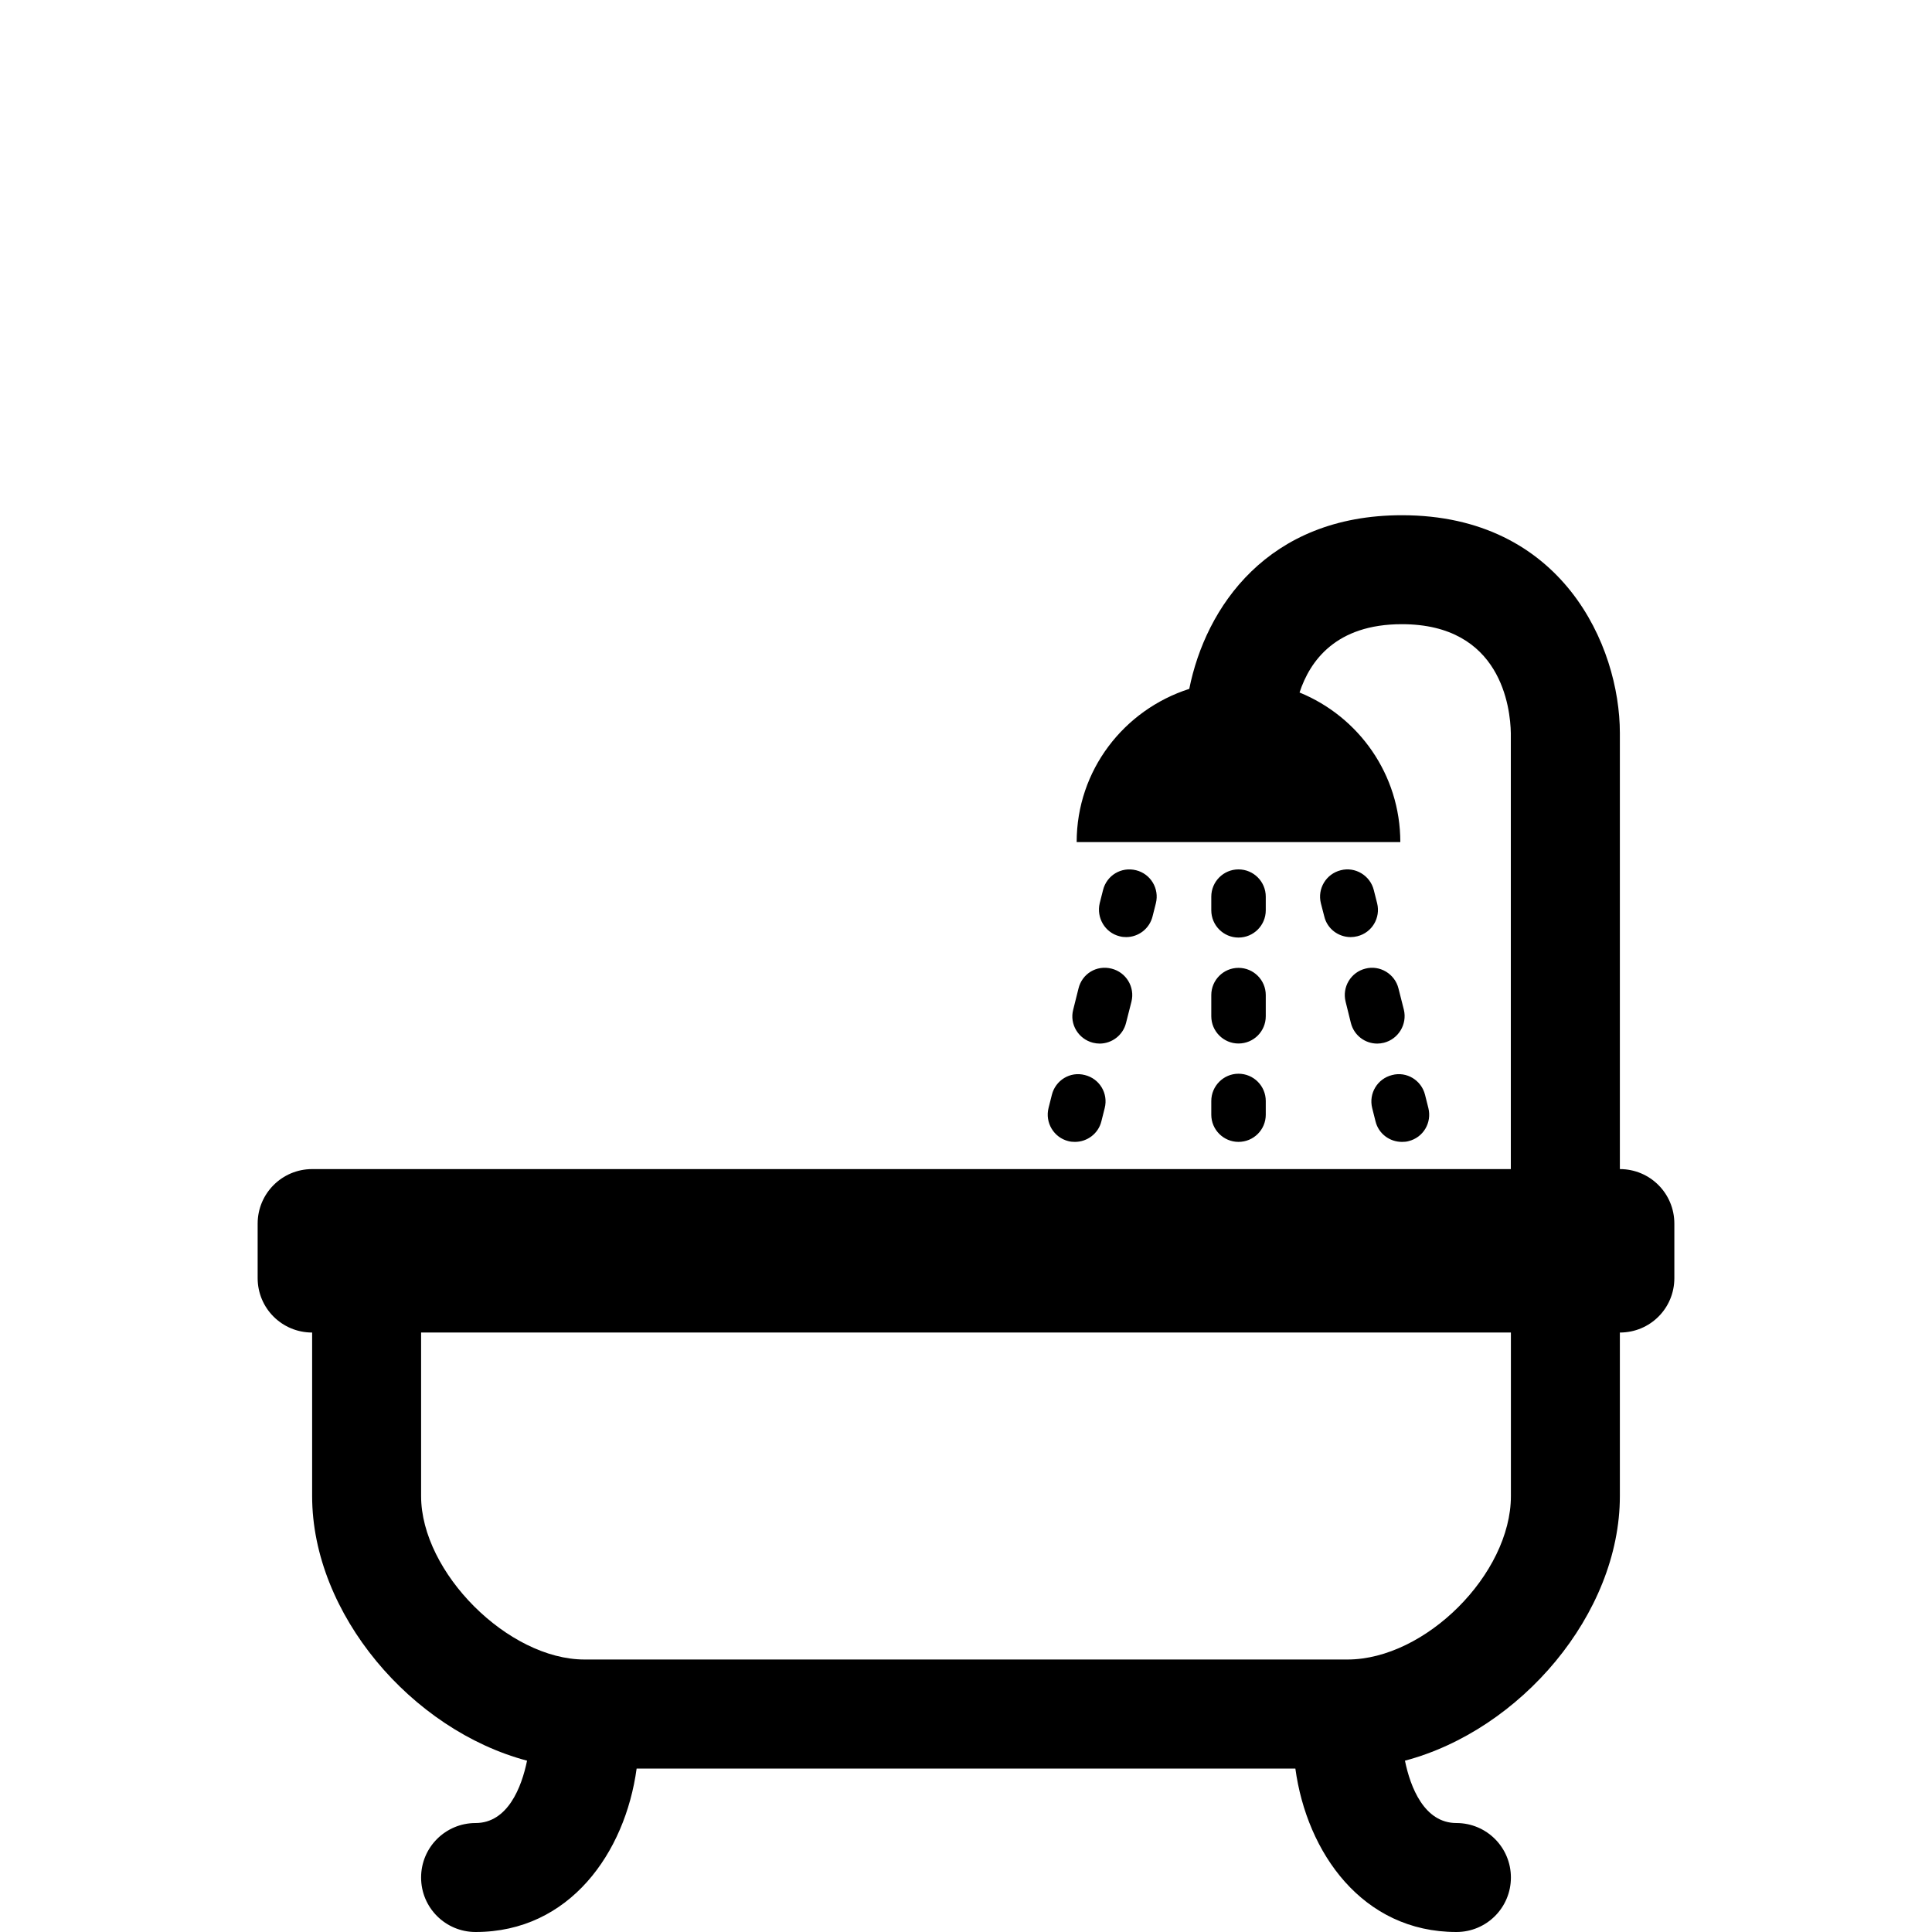
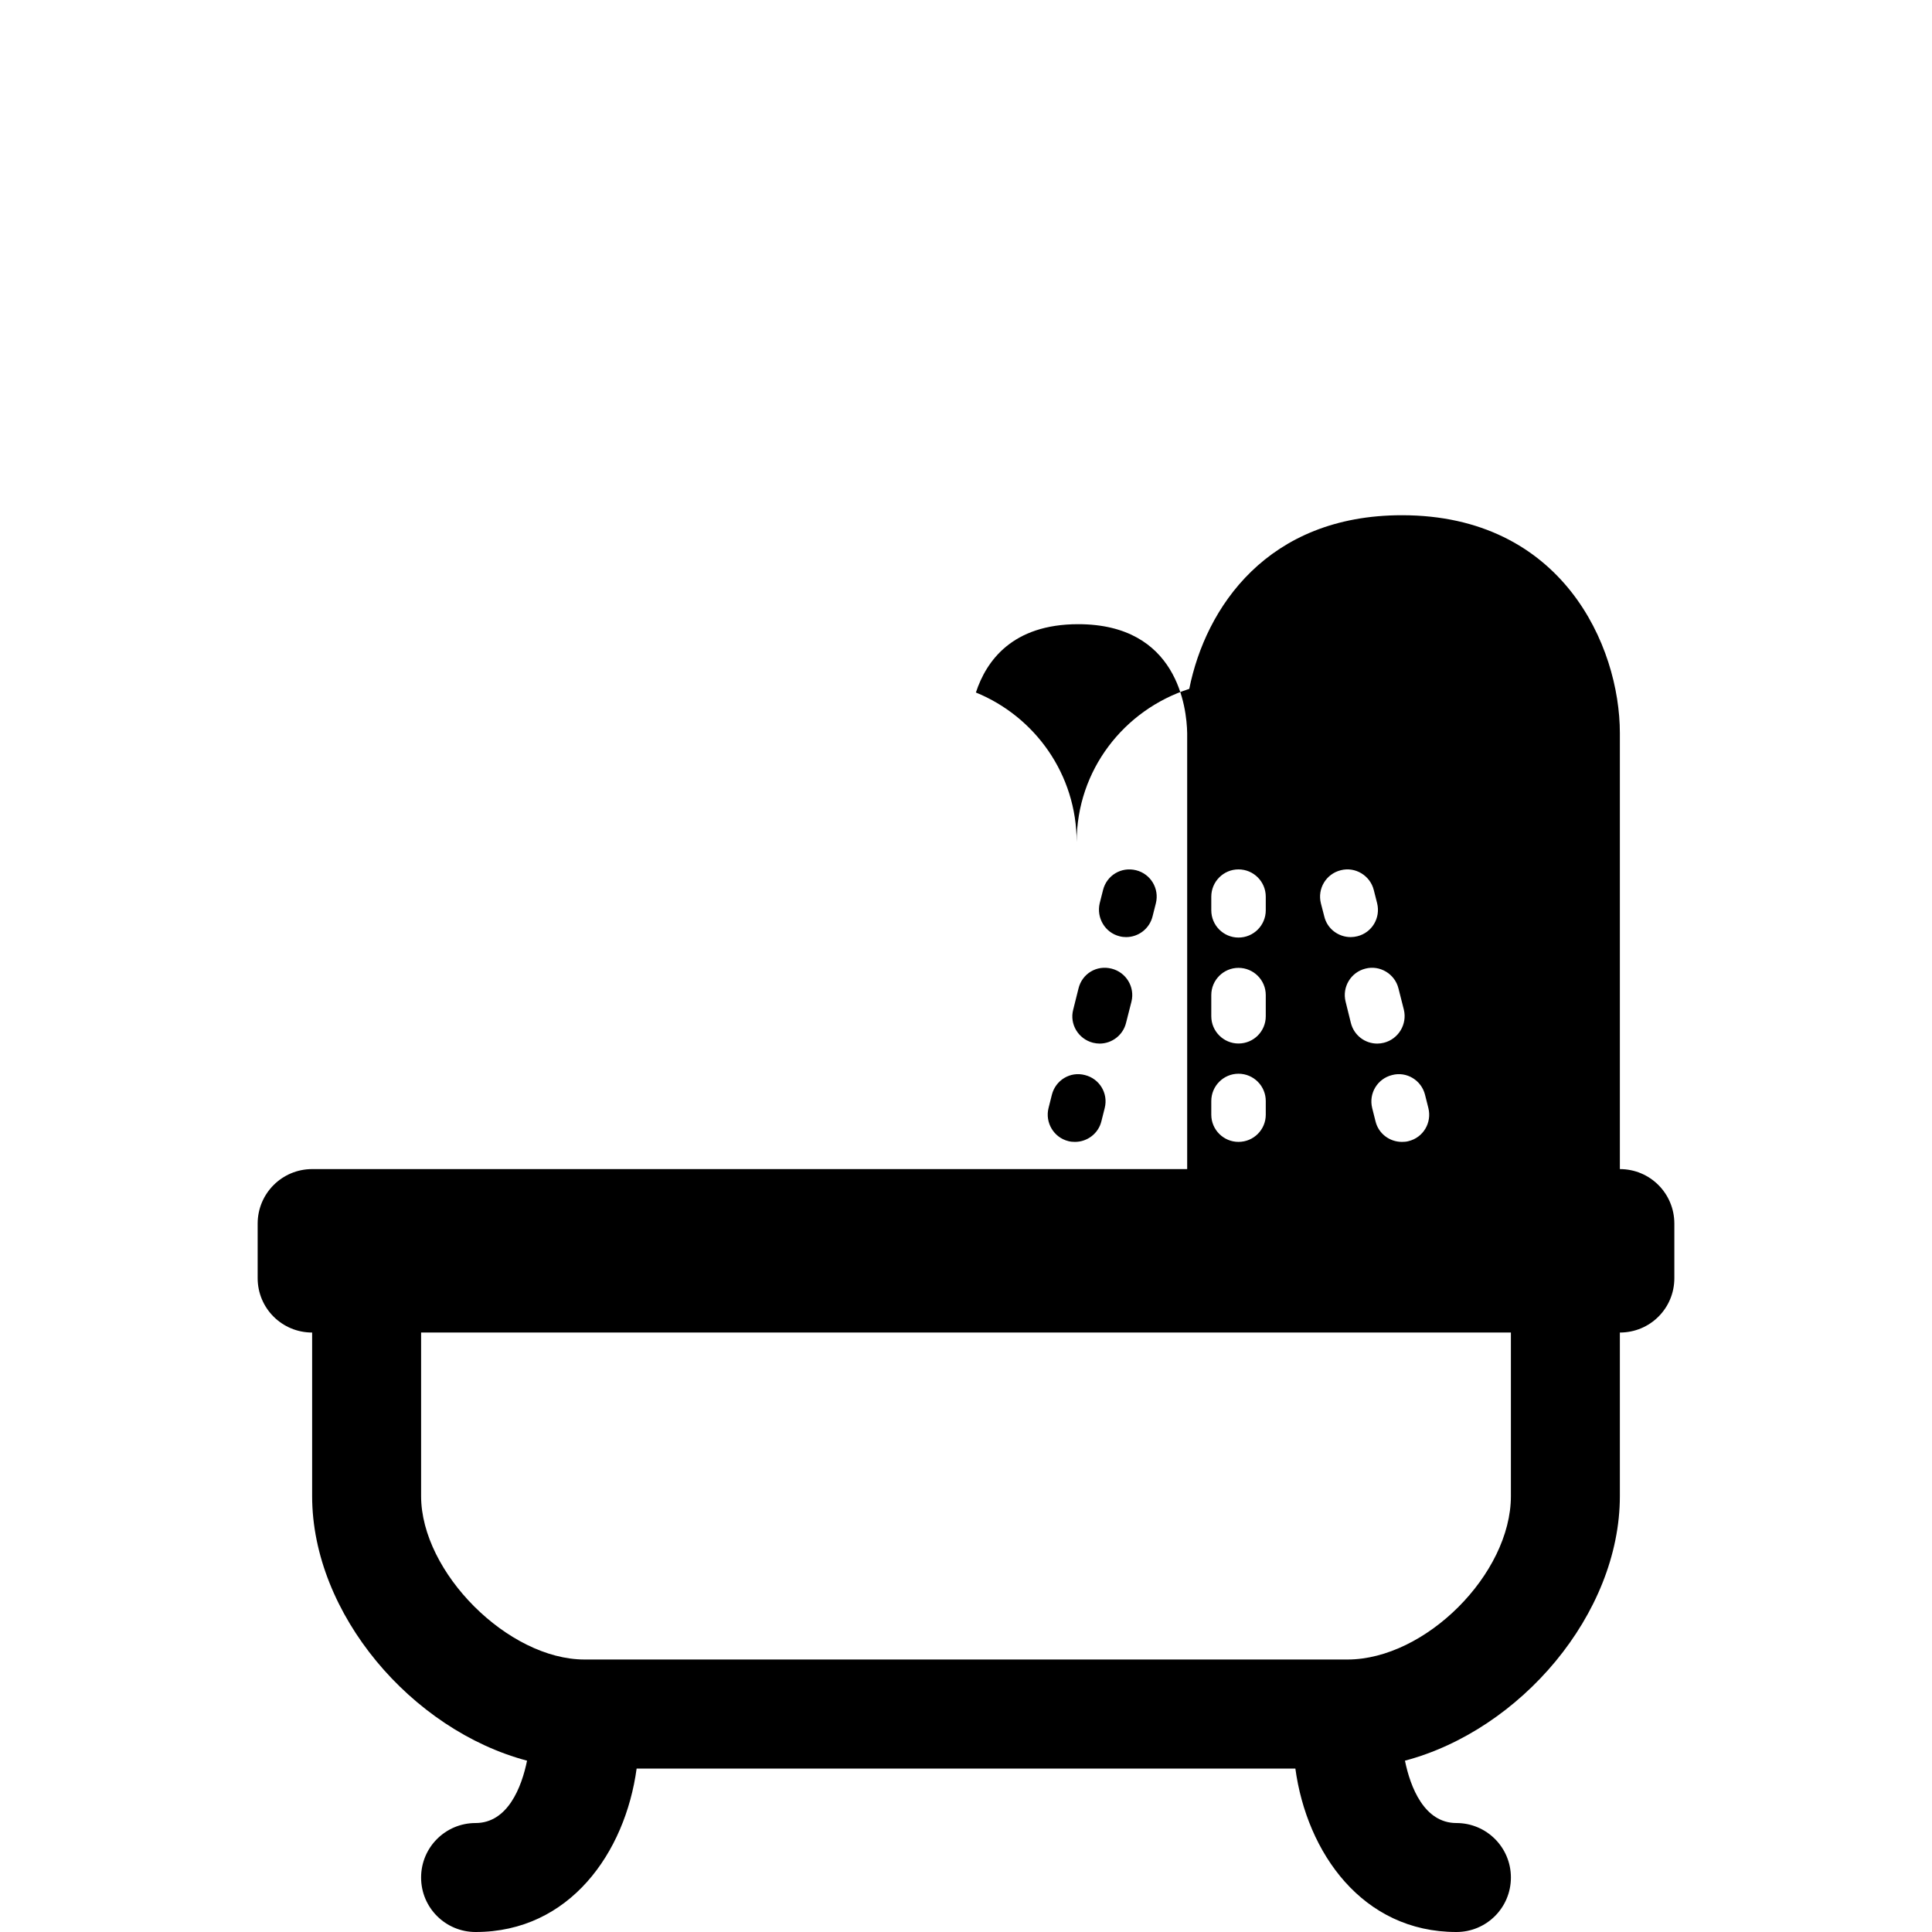
<svg xmlns="http://www.w3.org/2000/svg" xmlns:ns1="http://sodipodi.sourceforge.net/DTD/sodipodi-0.dtd" xmlns:ns2="http://www.inkscape.org/namespaces/inkscape" version="1.1" id="Layer_1" x="0px" y="0px" width="25px" height="25px" viewBox="0 0 25 25" enable-background="new 0 0 25 25" xml:space="preserve" ns1:docname="icon1.svg" ns2:version="0.92.1 r15371">
  <defs id="defs24" />
  <ns1:namedview pagecolor="#ffffff" bordercolor="#666666" borderopacity="1" objecttolerance="10" gridtolerance="10" guidetolerance="10" ns2:pageopacity="0" ns2:pageshadow="2" ns2:window-width="953" ns2:window-height="480" id="namedview22" showgrid="false" ns2:zoom="9.44" ns2:cx="12.5" ns2:cy="12.5" ns2:window-x="435" ns2:window-y="174" ns2:window-maximized="0" ns2:current-layer="Layer_1" />
-   <path fill="#666666" d="M20.961,15.128V9.487c0-1.133-0.75-2.82-2.82-2.82c-1.74,0-2.541,1.193-2.752,2.247  c-0.844,0.271-1.457,1.051-1.457,1.983h4.188c0-0.876-0.539-1.624-1.304-1.936c0.134-0.408,0.47-0.884,1.324-0.884  c1.287,0,1.404,1.084,1.41,1.41v5.641H4.039c-0.389,0-0.705,0.315-0.705,0.706v0.705c0,0.391,0.316,0.704,0.705,0.704v2.116  c0,1.527,1.29,3.029,2.781,3.424c-0.07,0.344-0.25,0.807-0.666,0.807c-0.389,0-0.705,0.314-0.705,0.705S5.765,25,6.154,25  c1.218,0,1.936-1.027,2.084-2.115h8.524C16.91,23.973,17.629,25,18.846,25c0.389,0,0.705-0.314,0.705-0.705  s-0.316-0.705-0.705-0.705c-0.416,0-0.596-0.463-0.666-0.807c1.492-0.395,2.781-1.896,2.781-3.424v-2.116  c0.391,0,0.705-0.313,0.705-0.704v-0.705C21.666,15.443,21.352,15.128,20.961,15.128z M19.551,19.359  c0,1.008-1.107,2.115-2.115,2.115H7.564c-0.988,0-2.115-1.127-2.115-2.115v-2.116h14.102V19.359z M14.23,11.688l0.043-0.17  c0.047-0.19,0.235-0.305,0.428-0.257c0.189,0.047,0.303,0.238,0.256,0.427l-0.043,0.17c-0.04,0.161-0.184,0.268-0.342,0.268  c-0.028,0-0.057-0.003-0.086-0.011C14.299,12.068,14.186,11.877,14.23,11.688z M13.887,13.066l0.069-0.276  c0.046-0.189,0.233-0.305,0.427-0.256c0.189,0.047,0.305,0.238,0.258,0.427l-0.07,0.275c-0.039,0.16-0.184,0.268-0.342,0.268  c-0.027,0-0.057-0.004-0.086-0.011C13.955,13.445,13.838,13.254,13.887,13.066z M13.568,14.338l0.043-0.171  c0.047-0.188,0.236-0.306,0.427-0.256c0.19,0.047,0.305,0.237,0.257,0.427l-0.043,0.171c-0.039,0.16-0.184,0.267-0.342,0.267  c-0.027,0-0.057-0.002-0.086-0.01C13.635,14.719,13.521,14.525,13.568,14.338z M17.82,11.688c0.047,0.189-0.066,0.38-0.256,0.427  c-0.027,0.007-0.058,0.011-0.086,0.011c-0.158,0-0.304-0.106-0.342-0.268l-0.044-0.17c-0.047-0.189,0.068-0.38,0.257-0.427  c0.186-0.049,0.381,0.067,0.428,0.257L17.82,11.688z M18.166,13.066c0.045,0.188-0.07,0.379-0.258,0.427  c-0.029,0.007-0.057,0.011-0.086,0.011c-0.158,0-0.301-0.105-0.342-0.268l-0.068-0.275c-0.047-0.189,0.068-0.38,0.256-0.427  c0.186-0.049,0.381,0.067,0.428,0.256L18.166,13.066z M18.014,13.911c0.187-0.05,0.379,0.067,0.426,0.256l0.043,0.171  c0.047,0.189-0.065,0.381-0.256,0.428c-0.026,0.008-0.059,0.01-0.086,0.01c-0.158,0-0.303-0.105-0.342-0.267l-0.043-0.171  C17.709,14.148,17.824,13.958,18.014,13.911z M15.674,11.779v-0.176c0-0.195,0.158-0.353,0.352-0.353  c0.195,0,0.353,0.158,0.353,0.353v0.176c0,0.194-0.157,0.353-0.353,0.353C15.832,12.132,15.674,11.974,15.674,11.779z   M15.674,12.876c0-0.194,0.158-0.352,0.352-0.352c0.195,0,0.353,0.158,0.353,0.352v0.274c0,0.195-0.157,0.353-0.353,0.353  c-0.192,0-0.352-0.157-0.352-0.353V12.876z M15.674,14.247c0-0.194,0.158-0.353,0.352-0.353c0.195,0,0.353,0.158,0.353,0.353v0.177  c0,0.194-0.157,0.352-0.353,0.352c-0.192,0-0.352-0.156-0.352-0.352V14.247z" id="path19" style="fill:#000000" />
+   <path fill="#666666" d="M20.961,15.128V9.487c0-1.133-0.75-2.82-2.82-2.82c-1.74,0-2.541,1.193-2.752,2.247  c-0.844,0.271-1.457,1.051-1.457,1.983c0-0.876-0.539-1.624-1.304-1.936c0.134-0.408,0.47-0.884,1.324-0.884  c1.287,0,1.404,1.084,1.41,1.41v5.641H4.039c-0.389,0-0.705,0.315-0.705,0.706v0.705c0,0.391,0.316,0.704,0.705,0.704v2.116  c0,1.527,1.29,3.029,2.781,3.424c-0.07,0.344-0.25,0.807-0.666,0.807c-0.389,0-0.705,0.314-0.705,0.705S5.765,25,6.154,25  c1.218,0,1.936-1.027,2.084-2.115h8.524C16.91,23.973,17.629,25,18.846,25c0.389,0,0.705-0.314,0.705-0.705  s-0.316-0.705-0.705-0.705c-0.416,0-0.596-0.463-0.666-0.807c1.492-0.395,2.781-1.896,2.781-3.424v-2.116  c0.391,0,0.705-0.313,0.705-0.704v-0.705C21.666,15.443,21.352,15.128,20.961,15.128z M19.551,19.359  c0,1.008-1.107,2.115-2.115,2.115H7.564c-0.988,0-2.115-1.127-2.115-2.115v-2.116h14.102V19.359z M14.23,11.688l0.043-0.17  c0.047-0.19,0.235-0.305,0.428-0.257c0.189,0.047,0.303,0.238,0.256,0.427l-0.043,0.17c-0.04,0.161-0.184,0.268-0.342,0.268  c-0.028,0-0.057-0.003-0.086-0.011C14.299,12.068,14.186,11.877,14.23,11.688z M13.887,13.066l0.069-0.276  c0.046-0.189,0.233-0.305,0.427-0.256c0.189,0.047,0.305,0.238,0.258,0.427l-0.07,0.275c-0.039,0.16-0.184,0.268-0.342,0.268  c-0.027,0-0.057-0.004-0.086-0.011C13.955,13.445,13.838,13.254,13.887,13.066z M13.568,14.338l0.043-0.171  c0.047-0.188,0.236-0.306,0.427-0.256c0.19,0.047,0.305,0.237,0.257,0.427l-0.043,0.171c-0.039,0.16-0.184,0.267-0.342,0.267  c-0.027,0-0.057-0.002-0.086-0.01C13.635,14.719,13.521,14.525,13.568,14.338z M17.82,11.688c0.047,0.189-0.066,0.38-0.256,0.427  c-0.027,0.007-0.058,0.011-0.086,0.011c-0.158,0-0.304-0.106-0.342-0.268l-0.044-0.17c-0.047-0.189,0.068-0.38,0.257-0.427  c0.186-0.049,0.381,0.067,0.428,0.257L17.82,11.688z M18.166,13.066c0.045,0.188-0.07,0.379-0.258,0.427  c-0.029,0.007-0.057,0.011-0.086,0.011c-0.158,0-0.301-0.105-0.342-0.268l-0.068-0.275c-0.047-0.189,0.068-0.38,0.256-0.427  c0.186-0.049,0.381,0.067,0.428,0.256L18.166,13.066z M18.014,13.911c0.187-0.05,0.379,0.067,0.426,0.256l0.043,0.171  c0.047,0.189-0.065,0.381-0.256,0.428c-0.026,0.008-0.059,0.01-0.086,0.01c-0.158,0-0.303-0.105-0.342-0.267l-0.043-0.171  C17.709,14.148,17.824,13.958,18.014,13.911z M15.674,11.779v-0.176c0-0.195,0.158-0.353,0.352-0.353  c0.195,0,0.353,0.158,0.353,0.353v0.176c0,0.194-0.157,0.353-0.353,0.353C15.832,12.132,15.674,11.974,15.674,11.779z   M15.674,12.876c0-0.194,0.158-0.352,0.352-0.352c0.195,0,0.353,0.158,0.353,0.352v0.274c0,0.195-0.157,0.353-0.353,0.353  c-0.192,0-0.352-0.157-0.352-0.353V12.876z M15.674,14.247c0-0.194,0.158-0.353,0.352-0.353c0.195,0,0.353,0.158,0.353,0.353v0.177  c0,0.194-0.157,0.352-0.353,0.352c-0.192,0-0.352-0.156-0.352-0.352V14.247z" id="path19" style="fill:#000000" />
</svg>